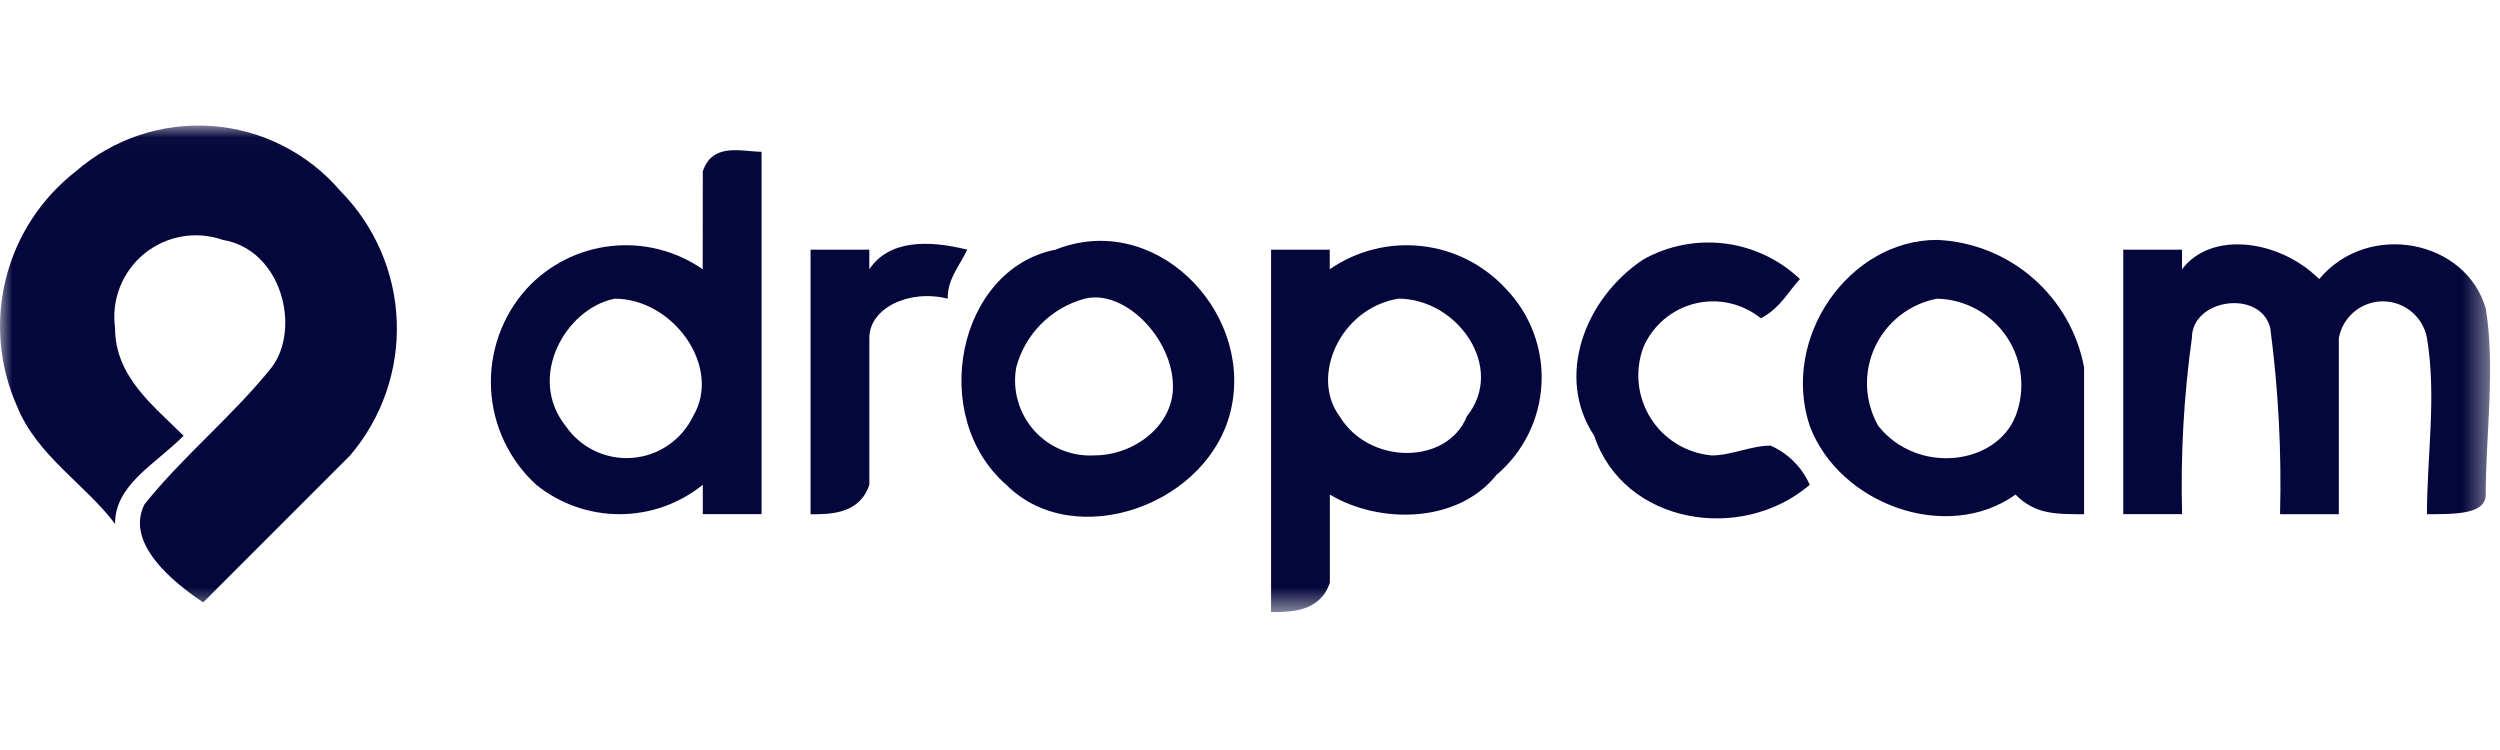
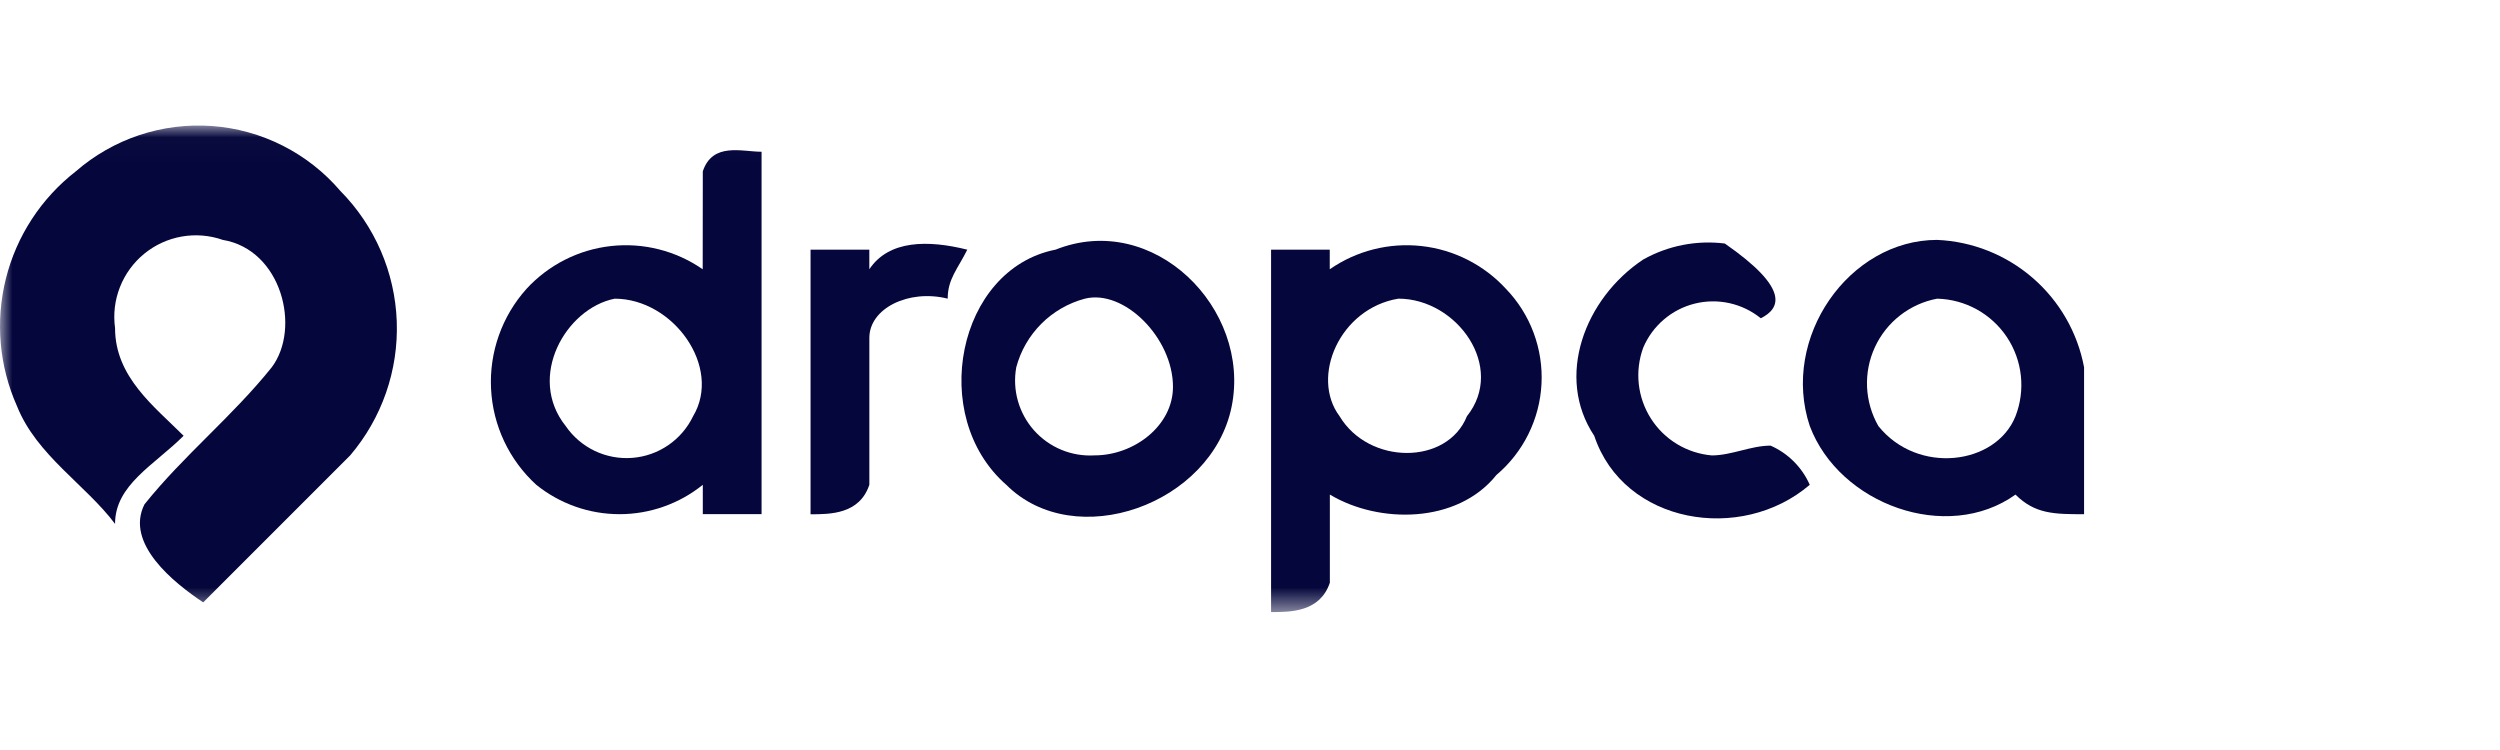
<svg xmlns="http://www.w3.org/2000/svg" width="100" height="30" viewBox="0 0 100 30" fill="none">
  <g clip-path="url(#clip0_2103_5091)">
    <mask id="mask0_2103_5091" style="mask-type:luminance" maskUnits="userSpaceOnUse" x="0" y="5" width="100" height="20">
      <path d="M99.603 5.021H0V24.483H99.603V5.021Z" fill="white" />
    </mask>
    <g mask="url(#mask0_2103_5091)">
      <path fill-rule="evenodd" clip-rule="evenodd" d="M3.034 6.853C3.778 6.206 4.643 5.713 5.579 5.402C6.515 5.091 7.503 4.969 8.487 5.041C9.47 5.114 10.43 5.381 11.31 5.827C12.19 6.272 12.973 6.887 13.614 7.637C14.992 9.031 15.798 10.891 15.87 12.85C15.943 14.81 15.277 16.725 14.006 18.217L8.128 24.095C6.952 23.311 4.993 21.744 5.777 20.176C7.344 18.217 9.302 16.651 10.871 14.69C12.047 13.123 11.263 9.987 8.912 9.596C8.385 9.411 7.819 9.365 7.268 9.462C6.718 9.559 6.202 9.796 5.769 10.15C5.337 10.504 5.002 10.963 4.798 11.483C4.593 12.003 4.526 12.566 4.602 13.12C4.602 15.079 6.169 16.255 7.344 17.431C6.169 18.606 4.602 19.39 4.602 20.955C3.426 19.388 1.467 18.213 0.683 16.253C-0.034 14.649 -0.191 12.851 0.235 11.147C0.661 9.443 1.646 7.931 3.034 6.853Z" fill="#05073C" />
      <path fill-rule="evenodd" clip-rule="evenodd" d="M28.112 6.853C28.504 5.678 29.679 6.07 30.463 6.07V20.564H28.112V19.392C27.169 20.152 25.993 20.567 24.781 20.567C23.57 20.567 22.394 20.152 21.451 19.392C20.365 18.401 19.715 17.021 19.642 15.554C19.569 14.086 20.078 12.649 21.059 11.555C21.941 10.595 23.141 9.986 24.437 9.842C25.732 9.698 27.037 10.028 28.108 10.771L28.112 6.853ZM24.587 11.947C22.628 12.339 21.063 15.082 22.628 17.042C22.921 17.469 23.321 17.811 23.788 18.035C24.255 18.258 24.773 18.355 25.289 18.315C25.805 18.276 26.302 18.101 26.729 17.808C27.156 17.516 27.499 17.117 27.723 16.65C28.896 14.69 26.936 11.947 24.585 11.947L24.587 11.947Z" fill="#05073C" />
      <path fill-rule="evenodd" clip-rule="evenodd" d="M32.422 9.987H34.773V10.771C35.556 9.595 37.124 9.595 38.692 9.987C38.3 10.771 37.908 11.163 37.908 11.946C36.341 11.555 34.774 12.338 34.774 13.514V19.391C34.381 20.571 33.206 20.571 32.422 20.571V9.987Z" fill="#05073C" />
      <path fill-rule="evenodd" clip-rule="evenodd" d="M42.218 9.988C46.137 8.421 50.055 12.339 49.267 16.258C48.479 20.177 42.997 22.136 40.251 19.392C37.116 16.65 38.292 10.772 42.21 9.988H42.218ZM43.393 11.947C42.735 12.123 42.135 12.469 41.654 12.95C41.172 13.432 40.826 14.032 40.651 14.69C40.57 15.137 40.592 15.597 40.715 16.034C40.839 16.471 41.059 16.875 41.361 17.214C41.663 17.553 42.038 17.82 42.458 17.993C42.878 18.167 43.332 18.242 43.785 18.215C45.352 18.215 46.919 17.039 46.919 15.472C46.919 13.515 44.961 11.556 43.395 11.947H43.393Z" fill="#05073C" />
      <path fill-rule="evenodd" clip-rule="evenodd" d="M50.839 9.987H53.19V10.771C54.261 10.028 55.566 9.698 56.861 9.842C58.157 9.986 59.357 10.594 60.239 11.555C60.724 12.058 61.1 12.655 61.344 13.31C61.588 13.965 61.696 14.662 61.66 15.36C61.624 16.058 61.445 16.741 61.135 17.367C60.825 17.993 60.389 18.549 59.856 19C58.288 20.959 55.153 20.959 53.194 19.783V23.308C52.802 24.483 51.627 24.483 50.843 24.483V9.987H50.839ZM55.934 11.946C53.583 12.338 52.409 15.081 53.583 16.649C54.758 18.608 57.893 18.608 58.677 16.649C60.243 14.689 58.284 11.946 55.934 11.946Z" fill="#05073C" />
-       <path fill-rule="evenodd" clip-rule="evenodd" d="M65.729 10.38C66.721 9.824 67.865 9.6 68.993 9.741C70.121 9.882 71.175 10.38 71.999 11.164C71.607 11.555 71.215 12.339 70.432 12.731C70.067 12.435 69.637 12.228 69.178 12.126C68.72 12.025 68.243 12.031 67.787 12.145C67.331 12.259 66.908 12.477 66.551 12.783C66.194 13.089 65.912 13.473 65.729 13.906C65.559 14.37 65.498 14.867 65.551 15.358C65.604 15.85 65.77 16.323 66.035 16.739C66.3 17.157 66.658 17.507 67.081 17.763C67.503 18.019 67.98 18.174 68.472 18.217C69.255 18.217 70.039 17.825 70.823 17.825C71.523 18.133 72.082 18.692 72.39 19.392C69.647 21.743 64.945 20.959 63.77 17.433C62.202 15.082 63.378 11.945 65.729 10.38Z" fill="#05073C" />
+       <path fill-rule="evenodd" clip-rule="evenodd" d="M65.729 10.38C66.721 9.824 67.865 9.6 68.993 9.741C71.607 11.555 71.215 12.339 70.432 12.731C70.067 12.435 69.637 12.228 69.178 12.126C68.72 12.025 68.243 12.031 67.787 12.145C67.331 12.259 66.908 12.477 66.551 12.783C66.194 13.089 65.912 13.473 65.729 13.906C65.559 14.37 65.498 14.867 65.551 15.358C65.604 15.85 65.77 16.323 66.035 16.739C66.3 17.157 66.658 17.507 67.081 17.763C67.503 18.019 67.98 18.174 68.472 18.217C69.255 18.217 70.039 17.825 70.823 17.825C71.523 18.133 72.082 18.692 72.39 19.392C69.647 21.743 64.945 20.959 63.77 17.433C62.202 15.082 63.378 11.945 65.729 10.38Z" fill="#05073C" />
      <path fill-rule="evenodd" clip-rule="evenodd" d="M72.391 17.041C71.217 13.514 73.958 9.596 77.485 9.596C78.896 9.657 80.244 10.194 81.311 11.119C82.379 12.044 83.102 13.302 83.363 14.69V20.568C82.188 20.568 81.404 20.568 80.62 19.784C77.878 21.743 73.571 20.176 72.392 17.042L72.391 17.041ZM77.485 11.947C76.945 12.048 76.438 12.277 76.005 12.615C75.572 12.952 75.226 13.389 74.996 13.887C74.766 14.386 74.658 14.932 74.682 15.481C74.707 16.029 74.862 16.564 75.134 17.041C76.702 19 79.837 18.608 80.62 16.649C80.821 16.132 80.894 15.575 80.834 15.024C80.774 14.473 80.582 13.944 80.275 13.483C79.967 13.022 79.553 12.642 79.068 12.374C78.582 12.107 78.039 11.96 77.485 11.947Z" fill="#05073C" />
-       <path fill-rule="evenodd" clip-rule="evenodd" d="M84.93 9.988H87.281V10.772C88.457 9.205 91.2 9.597 92.767 11.164C94.726 8.813 98.645 9.597 99.429 12.339C99.82 14.69 99.429 17.433 99.429 19.784C99.429 20.568 98.253 20.568 97.078 20.568C97.078 18.217 97.47 15.865 97.078 13.519C97.001 13.107 96.783 12.736 96.461 12.468C96.139 12.201 95.734 12.054 95.316 12.054C94.897 12.054 94.492 12.201 94.17 12.468C93.848 12.736 93.63 13.107 93.553 13.519V20.568H91.202C91.267 18.08 91.136 15.59 90.811 13.123C90.419 11.556 87.676 11.947 87.676 13.515C87.351 15.849 87.22 18.207 87.284 20.564H84.93V9.988Z" fill="#05073C" />
    </g>
  </g>
  <defs>
    <clipPath id="clip0_2103_5091">
      <rect width="100" height="30" fill="white" />
    </clipPath>
  </defs>
</svg>